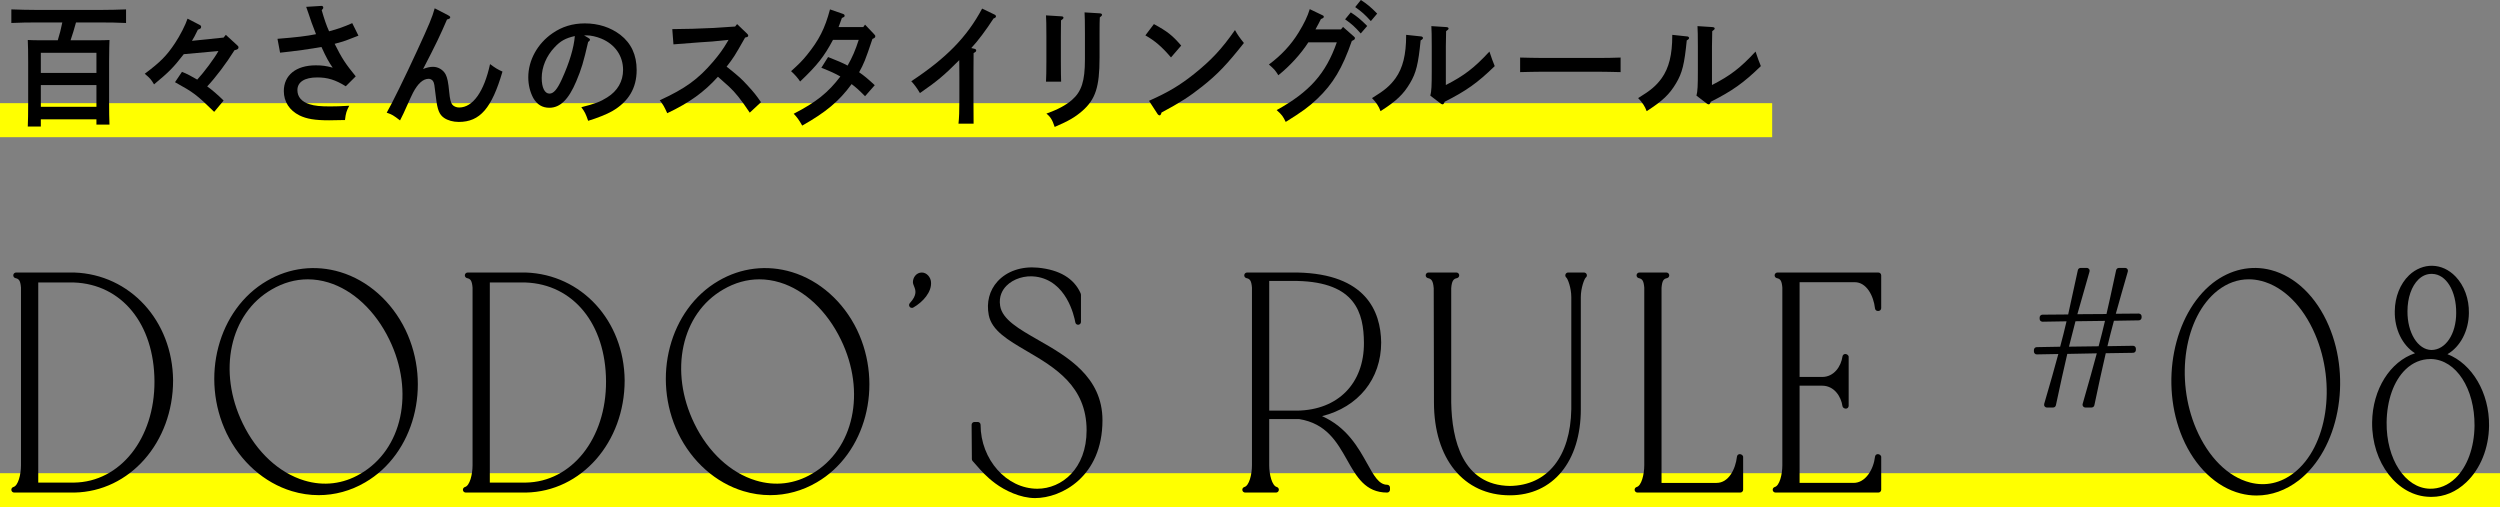
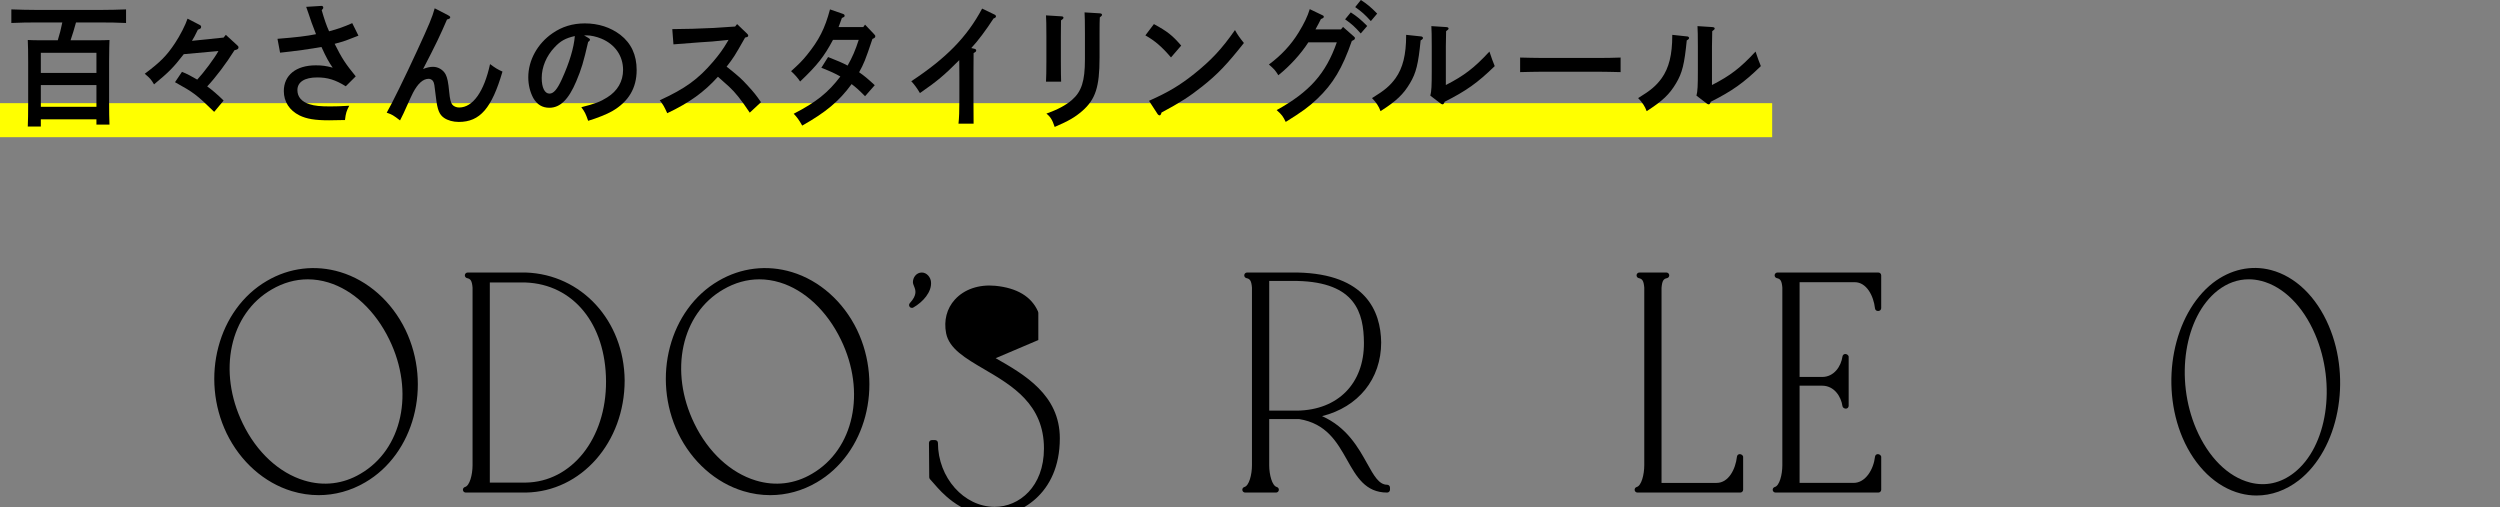
<svg xmlns="http://www.w3.org/2000/svg" height="44.71" viewBox="0 0 220.366 44.71" width="220.366">
  <rect x="0" y="0" width="220.366" height="44.71" fill="#808080" stroke="none" />
-   <path d="m0 43.21h220.366" fill="none" stroke="#ff0" stroke-miterlimit="10" stroke-width="3" />
  <path d="m0 10.593h156.211" fill="none" stroke="#ff0" stroke-miterlimit="10" stroke-width="3" />
-   <path d="m6.549 24.022h-5.129c-.128 0-.235.097-.249.224-.013.127.072.244.197.271.291.062.43.199.482.835v15.656c0 .837-.254 1.809-.665 1.918-.121.033-.2.15-.184.274.017.124.122.217.248.217h5.303c4.882-.084 8.705-4.426 8.705-9.889-.049-5.25-3.789-9.336-8.709-9.506zm-3.178.878h3.145c4.222.156 7.075 3.658 7.1 8.712.024 5.038-3.025 8.875-7.091 8.927h-3.153v-17.639z" />
  <path d="m29.998 23.984c-2.195-.664-4.49-.388-6.469.773-4.315 2.507-5.908 8.538-3.551 13.443 1.212 2.497 3.307 4.353 5.745 5.091.782.237 1.578.354 2.368.354 1.423 0 2.827-.38 4.1-1.127 4.315-2.507 5.908-8.538 3.55-13.444-1.212-2.497-3.306-4.353-5.744-5.091zm-3.174 18.371c-2.227-.672-4.203-2.501-5.423-5.02-2.246-4.609-1.15-9.691 2.551-11.821 1.012-.592 2.087-.892 3.178-.892.6 0 1.205.091 1.806.273 2.19.665 4.153 2.504 5.385 5.046 2.24 4.598 1.145 9.68-2.552 11.823-1.527.902-3.239 1.106-4.944.591z" />
  <path d="m46.353 24.022h-5.129c-.128 0-.235.097-.249.224-.013.127.072.244.197.271.291.062.43.199.482.835v15.656c0 .837-.254 1.809-.665 1.918-.121.033-.2.15-.184.274.017.124.122.217.248.217h5.303c4.882-.084 8.705-4.426 8.705-9.889-.049-5.25-3.789-9.336-8.709-9.506zm-3.178.878h3.145c4.222.156 7.075 3.658 7.1 8.712.024 5.038-3.025 8.875-7.091 8.927h-3.153v-17.639z" />
  <path d="m69.801 23.984c-2.194-.664-4.489-.388-6.469.773-4.315 2.507-5.908 8.538-3.551 13.443 1.212 2.497 3.307 4.353 5.745 5.091.782.237 1.578.354 2.368.354 1.423 0 2.827-.38 4.1-1.127 4.315-2.507 5.908-8.538 3.55-13.444-1.212-2.497-3.306-4.353-5.744-5.091zm-3.174 18.371c-2.227-.672-4.203-2.501-5.423-5.02-2.246-4.609-1.15-9.691 2.551-11.821 1.012-.592 2.087-.892 3.178-.892.6 0 1.205.091 1.806.273 2.19.665 4.153 2.504 5.385 5.046 2.24 4.598 1.145 9.68-2.552 11.823-1.527.902-3.239 1.106-4.944.591z" />
  <path d="m81.256 24.022c-.485 0-.785.438-.785.844 0 .124.048.24.098.364.137.337.307.756-.371 1.491-.084.091-.089.229-.012.325.049.062.121.094.195.094.042 0 .085-.011.124-.033.839-.479 1.646-1.366 1.559-2.262-.032-.397-.365-.823-.808-.823z" />
-   <path d="m91.525 29.974c-1.705-.973-3.178-1.813-3.366-3.015-.137-.853.224-1.429.55-1.762.618-.629 1.641-.946 2.596-.812 2.69.367 3.373 3.425 3.482 4.035.023.126.132.216.269.205.129-.012.228-.12.228-.249v-2.402c0-.035-.019-.094-.032-.126-.586-1.312-1.854-2.07-3.767-2.255-1.442-.135-2.736.309-3.559 1.217-.715.79-.988 1.843-.77 2.967.271 1.365 1.699 2.202 3.354 3.17 2.47 1.447 5.27 3.086 5.27 6.984 0 3.38-2.186 5.149-4.344 5.149-2.711 0-5.001-2.581-5.001-5.635 0-.138-.112-.25-.25-.25h-.291c-.066 0-.131.026-.178.074s-.073.112-.072.178l.023 3.023c0 .063.025.124.068.17.12.127.239.264.365.41.38.437.852.981 1.638 1.563.842.624 2.204 1.291 3.503 1.291 2.296 0 5.938-1.863 5.938-6.863 0-3.84-3.135-5.629-5.654-7.066z" />
+   <path d="m91.525 29.974v-2.402c0-.035-.019-.094-.032-.126-.586-1.312-1.854-2.07-3.767-2.255-1.442-.135-2.736.309-3.559 1.217-.715.79-.988 1.843-.77 2.967.271 1.365 1.699 2.202 3.354 3.17 2.47 1.447 5.27 3.086 5.27 6.984 0 3.38-2.186 5.149-4.344 5.149-2.711 0-5.001-2.581-5.001-5.635 0-.138-.112-.25-.25-.25h-.291c-.066 0-.131.026-.178.074s-.073.112-.072.178l.023 3.023c0 .063.025.124.068.17.12.127.239.264.365.41.38.437.852.981 1.638 1.563.842.624 2.204 1.291 3.503 1.291 2.296 0 5.938-1.863 5.938-6.863 0-3.84-3.135-5.629-5.654-7.066z" />
  <path d="m122.274 42.728c-.724 0-1.162-.789-1.77-1.881-.762-1.37-1.774-3.191-3.97-4.166 3.195-.799 5.212-3.271 5.212-6.501-.039-2.739-1.349-6.031-7.372-6.158h-4.448c-.128 0-.235.097-.249.224-.013.127.072.244.197.271.291.062.43.2.482.835v15.656c0 .837-.254 1.809-.665 1.918-.121.033-.2.15-.184.274.017.124.122.217.248.217h2.722c.126 0 .231-.093.248-.217.017-.125-.062-.242-.184-.274-.411-.109-.665-1.081-.665-1.918v-4.068h2.497l.13-.003c2.421.39 3.346 2.028 4.24 3.612.832 1.476 1.619 2.869 3.529 2.869.138 0 .25-.112.25-.25v-.189c0-.138-.112-.25-.25-.25zm-10.396-6.532v-11.431h2.467c5.147.114 5.861 2.818 5.881 5.447.022 3.581-2.284 5.929-5.877 5.984z" />
-   <path d="m139.629 24.022h-1.41c-.104 0-.193.07-.229.168s0 .214.079.281c.126.106.436.906.436 1.717v9.875c-.073 4.191-2.099 6.723-5.41 6.772-4.176-.059-5.119-4.038-5.175-7.362v-10.076c.052-.666.211-.819.507-.882.125-.026.21-.144.197-.271-.014-.127-.121-.224-.249-.224h-2.455c-.128 0-.235.097-.249.224-.013.127.072.244.197.271.296.062.455.216.508.882 0 .005 0 .011.002.016l.021 10.06c0 4.973 2.627 8.186 6.691 8.186 3.799 0 6.254-2.98 6.254-7.592v-9.879c0-.811.31-1.61.434-1.716.087-.064.123-.177.089-.279s-.13-.171-.237-.171z" />
  <path d="m153.354 40.029c-.127 0-.234.096-.248.222-.126 1.115-.74 2.315-1.794 2.315h-4.854v-17.194c.053-.656.191-.794.482-.855.125-.026.21-.143.197-.271-.014-.127-.121-.224-.249-.224h-2.382c-.128 0-.235.097-.249.224-.013.127.072.244.197.271.291.062.43.2.482.835v15.656c0 .837-.254 1.809-.665 1.918-.121.033-.2.15-.184.274.017.124.122.217.248.217h9.066c.138 0 .25-.112.25-.25v-2.888c0-.138-.161-.25-.299-.25z" />
  <path d="m165.573 24.022h-8.896c-.128 0-.235.097-.249.224-.013.127.072.244.197.271.291.062.431.2.482.835v15.656c0 .837-.254 1.809-.665 1.918-.121.033-.2.15-.184.274.017.124.122.217.248.217h9.066c.138 0 .25-.112.25-.25v-2.888c0-.138-.16-.25-.298-.25-.127 0-.234.096-.248.222-.127 1.123-.833 2.315-1.892 2.315h-4.757v-8.569h1.986c1.056 0 1.67.938 1.795 1.81.018.124.171.215.295.215.138 0 .25-.112.25-.25v-4.319c0-.138-.16-.25-.298-.25-.124 0-.229.091-.247.215-.125.872-.739 1.81-1.795 1.81h-1.986v-8.354h4.854c1.053 0 1.668 1.2 1.794 2.315.014.126.121.222.248.222h.048c.138 0 .25-.112.25-.25v-2.888c0-.138-.112-.25-.25-.25z" />
-   <path d="m188.522 27.639-2.021.017.041-.144c.277-.991.595-2.126 1.018-3.575.021-.075.007-.157-.04-.22-.048-.063-.121-.1-.2-.1h-.546c-.117 0-.22.082-.244.197l-.2.925c-.248 1.147-.451 2.087-.65 2.94l-2.567.017c.289-1.028.629-2.222 1.072-3.76.021-.076.007-.157-.04-.22-.048-.062-.122-.1-.2-.1h-.546c-.118 0-.22.083-.244.198-.344 1.602-.612 2.831-.853 3.905l-2.267.019c-.138 0-.248.113-.248.25v.12c0 .067.027.131.074.178.048.046.129.071.18.072l2.117-.035c-.183.787-.36 1.495-.562 2.239l-2.068.037c-.136.002-.245.114-.245.25v.14c0 .067.027.131.075.178s.108.077.18.072l1.896-.034c-.321 1.207-.707 2.551-1.245 4.396-.021.075-.007.157.04.22.048.063.121.1.2.1h.547c.118 0 .22-.083.244-.198.395-1.836.701-3.253 1.004-4.527l2.601-.05c-.317 1.207-.709 2.575-1.246 4.456-.021.076-.007.157.041.219.047.063.121.1.199.1h.547c.118 0 .221-.083.245-.199.375-1.786.692-3.259 1.004-4.585l2.41-.037c.137-.002.246-.113.246-.25v-.12c0-.067-.027-.131-.074-.178-.048-.046-.104-.068-.18-.072l-2.254.035c.182-.743.36-1.462.572-2.239l2.194-.037c.137-.002.246-.114.246-.25v-.1c0-.067-.026-.13-.074-.178-.048-.047-.139-.072-.178-.072zm-6.149 2.917c.184-.745.37-1.462.573-2.239l2.601-.033c-.163.692-.345 1.436-.562 2.239l-2.612.034z" />
  <path d="m200.185 23.804c-1.756-.46-3.577-.058-5.126 1.135-3.505 2.754-4.704 8.88-2.673 13.656 1.099 2.558 2.96 4.344 5.107 4.9.469.122.941.182 1.413.182 1.301 0 2.589-.457 3.73-1.339 3.502-2.74 4.683-8.854 2.633-13.629-1.088-2.555-2.941-4.343-5.086-4.905zm-1.848 18.729c-1.944-.499-3.677-2.222-4.752-4.727-1.892-4.428-1.039-9.902 1.9-12.202.838-.652 1.768-.984 2.735-.984.368 0 .743.048 1.119.146 1.942.502 3.667 2.218 4.731 4.708 1.906 4.445 1.071 9.918-1.862 12.203-1.165.912-2.505 1.208-3.872.857z" />
-   <path d="m215.733 31.22c1.123-.65 1.873-2.04 1.891-3.623.023-1.25-.408-2.427-1.186-3.232-.571-.592-1.295-.925-2.033-.937-.708-.021-1.467.271-2.05.83-.792.759-1.252 1.914-1.264 3.167-.034 1.59.674 3.014 1.784 3.71-2.193.735-3.744 3.171-3.781 6.09-.041 3.565 2.236 6.513 5.073 6.569.057.002.112.003.169.003 1.116 0 2.169-.441 3.056-1.284 1.253-1.19 1.985-3.007 2.009-4.986.037-2.898-1.5-5.47-3.668-6.308zm-1.55 11.859c-2.176-.049-3.85-2.618-3.811-5.848.023-1.962.631-3.662 1.667-4.663.624-.604 1.385-.921 2.204-.921h.067c2.193.074 3.831 2.599 3.811 5.875-.022 1.93-.636 3.617-1.684 4.629-.647.625-1.436.947-2.255.928zm.146-18.937c.021 0 .043 0 .063.001 1.224.023 2.132 1.504 2.112 3.448 0 1.856-.938 3.257-2.185 3.259-1.202-.025-2.128-1.526-2.109-3.421 0-1.168.362-2.214.97-2.799.336-.324.721-.488 1.148-.488z" />
  <path d="m6.699 1.979c-.148.528-.296 1.056-.479 1.571h2.462c.388 0 .661-.012.969-.024q-.022.384-.034 1.907v3.442c0 .959.012 1.655.034 2.111h-1.151v-.468h-4.901v.635h-1.15c.022-.479.034-1.175.034-2.099v-3.622c0-.72-.012-1.523-.034-1.907.308.012.581.024.969.024h1.675c.16-.516.297-1.043.399-1.571h-2.223c-.627 0-1.652.012-2.269.048v-1.198c.593.024 1.619.048 2.269.048h5.574c.718 0 1.698-.024 2.268-.048v1.199c-.604-.036-1.572-.048-2.268-.048zm1.801 4.45v-1.775h-4.901v1.775zm-4.901 2.986h4.901v-1.919h-4.901z" />
  <path d="m19.712 3.311.194-.24.969.888c.114.096.148.144.148.216 0 .132-.08.192-.354.252-.707 1.139-1.688 2.435-2.405 3.19.365.251.969.768 1.447 1.247l-.832.996c-1.562-1.523-1.801-1.703-3.453-2.615l.615-.912c.456.18.786.36 1.345.684.593-.635 1.527-1.895 1.869-2.519l-3.055.276c-.935 1.2-1.265 1.535-2.621 2.663-.273-.456-.342-.528-.82-.936 1.379-1.031 1.938-1.595 2.667-2.698.444-.66.935-1.631 1.105-2.159l1.049.54c.113.06.147.096.147.18 0 .132-.045.168-.284.252-.285.588-.354.708-.524.983l2.792-.288z" />
  <path d="m28.336.516c.091 0 .159.06.159.156 0 .06-.012.084-.137.228.217.755.41 1.343.649 1.859.741-.192 1.346-.408 2.041-.72l.547 1.104c-.866.335-1.163.456-1.368.516q-.593.156-.729.204c.639 1.284.958 1.763 1.858 2.867l-.878.875c-.923-.576-1.607-.78-2.52-.78-1.116 0-1.743.408-1.743 1.116 0 .6.376 1.031 1.071 1.247.444.144.957.192 1.812.192.524 0 .9-.012 1.687-.06-.239.444-.308.66-.376 1.26q-.878.024-1.402.024c-1.242 0-1.972-.12-2.61-.432-.889-.443-1.379-1.211-1.379-2.146 0-1.392 1.071-2.267 2.815-2.267.559 0 .912.048 1.493.204-.342-.492-.559-.875-.991-1.823-.832.156-2.451.384-3.647.504l-.229-1.223c1.664-.132 2.576-.24 3.396-.408-.296-.756-.523-1.368-.661-1.823-.103-.312-.125-.36-.205-.587l1.346-.084z" />
  <path d="m39.482 1.332c.137.072.206.132.206.192 0 .096-.104.156-.285.192-.593 1.379-.969 2.171-2.109 4.366.343-.132.593-.192.878-.192.456 0 .89.264 1.105.659.16.312.239.708.319 1.56.058.611.137.947.273 1.115.126.156.365.252.604.252 1.208 0 2.2-1.403 2.724-3.826.468.348.685.48 1.095.66-.946 3.238-1.983 4.438-3.853 4.438-.502 0-.969-.132-1.3-.36-.41-.288-.581-.695-.706-1.751-.148-1.235-.148-1.295-.263-1.487-.068-.108-.228-.204-.376-.204-.502 0-.957.408-1.391 1.235-.159.312-.193.408-.593 1.283-.217.492-.239.54-.547 1.151-.593-.456-.695-.516-1.174-.684.444-.755 1.641-3.202 2.667-5.433 1.083-2.351 1.345-2.974 1.562-3.766l1.162.6z" />
  <path d="m51.865 3.346c.092.048.137.096.137.144 0 .072-.057.144-.159.204-.41 1.787-.593 2.398-1.049 3.478-.673 1.595-1.413 2.327-2.371 2.327-.627 0-1.083-.288-1.413-.852-.285-.528-.444-1.164-.444-1.835 0-1.499.809-2.975 2.143-3.886.832-.576 1.767-.864 2.838-.864 1.209 0 2.269.348 3.135 1.007.958.744 1.437 1.775 1.437 3.106 0 1.583-.707 2.783-2.154 3.622-.456.264-1.322.612-2.12.852-.217-.624-.297-.792-.604-1.199 1.197-.3 1.653-.468 2.28-.864.911-.563 1.401-1.415 1.401-2.423 0-1.235-.706-2.254-1.915-2.758-.433-.18-.935-.288-1.299-.288h-.229l.388.228zm-2.975.816c-.729.768-1.14 1.751-1.14 2.71 0 .852.262 1.379.684 1.379.364 0 .684-.372 1.094-1.271.661-1.451 1.061-2.771 1.141-3.802-.81.18-1.266.432-1.778.984z" />
  <path d="m59.262 2.567c.969 0 2.609-.048 3.453-.096l2.086-.132.171-.216.866.828c.092.096.114.12.114.192s-.046.108-.137.132l-.137.036c-.958 1.691-1.003 1.751-1.63 2.566.034.024.103.072.159.12 1.003.815 1.129.923 1.732 1.583.49.528.719.815 1.141 1.427l-.992.923c-.775-1.163-1.266-1.775-1.835-2.303q-.82-.744-.969-.863c-1.22 1.355-2.52 2.291-4.469 3.214-.273-.6-.364-.755-.661-1.139 2.246-1.031 3.374-1.847 4.708-3.406.524-.611.9-1.139 1.208-1.667q.092-.144.148-.252l-1.437.144c-.103.012-.501.036-1.083.072-.547.036-1.812.132-2.336.18l-.103-1.343z" />
  <path d="m77.015 2.975c.138.144.138.156.138.228 0 .096-.058.156-.251.228-.639 1.907-.753 2.171-1.174 2.938.455.312.752.563 1.379 1.14l-.855.971c-.569-.576-.82-.792-1.185-1.067-1.106 1.511-2.269 2.482-4.354 3.658-.285-.504-.479-.768-.752-1.043 1.982-1.02 3.043-1.871 4.114-3.286-.467-.264-.82-.432-1.676-.768l.593-.948c.878.348 1.254.504 1.722.755.422-.743.684-1.355.98-2.267h-2.269c-.787 1.475-1.391 2.243-2.896 3.67q-.296-.456-.798-.911c.695-.624.969-.9 1.391-1.416 1.071-1.319 1.596-2.351 2.04-4.03l1.141.396c.103.036.147.084.147.156 0 .096-.034.12-.239.204-.103.276-.171.492-.228.624-.034.096-.046.12-.068.18h2.177l.159-.216z" />
  <path d="m85.877 4.294c.125.036.171.072.171.156s-.046.132-.229.228c-.011.695-.011 1.259-.011 1.715v2.411c0 .948 0 1.511.011 2.099h-1.333c.057-.492.079-1.151.079-2.099v-2.051c0-.36 0-.744-.011-1.451-1.3 1.307-1.949 1.859-3.465 2.902q-.365-.624-.764-1.043c3.089-2.039 4.912-3.898 6.246-6.404l1.094.528c.08.036.126.096.126.156 0 .084-.058.132-.217.192-.615.959-1.402 2.015-1.961 2.603l.263.06z" />
  <path d="m93.547 1.439c.126 0 .194.048.194.12s-.046.12-.217.24q0 .348-.012 1.355v2.291c0 .839.012 1.367.022 1.751h-1.333c.022-.408.034-.959.034-1.751v-2.291c0-.947-.012-1.463-.034-1.799l1.345.084zm3.374 3.67c0 2.542-.354 3.646-1.516 4.666-.65.563-1.209.887-2.439 1.415-.205-.624-.376-.899-.729-1.175.98-.348 1.721-.744 2.245-1.199.855-.744 1.151-1.667 1.151-3.586v-2.339c0-.912-.012-1.463-.034-1.799l1.345.083c.126.012.194.048.194.132 0 .06-.046.12-.194.228q-.022.348-.022 1.355v2.219z" />
  <path d="m101.713 2.123c1.186.647 1.619.983 2.405 1.895l-.9 1.043c-.821-.959-1.413-1.463-2.257-1.943l.752-.996zm-.433 6.764c1.721-.768 2.701-1.355 4-2.387 1.517-1.223 2.405-2.171 3.579-3.85.229.419.422.684.787 1.139-1.505 1.907-2.349 2.783-3.682 3.838-1.117.888-1.961 1.427-3.579 2.291-.046.167-.092.251-.171.251-.058 0-.148-.06-.194-.144l-.74-1.14z" />
  <path d="m116.526 1.319c.147.072.159.084.159.156 0 .083-.034.12-.251.204-.091.192-.251.492-.479.912h2.245l.183-.216.9.792c.137.12.148.132.148.204 0 .096-.046.132-.273.24-.832 2.398-1.653 3.778-3.055 5.109-.729.696-1.356 1.151-2.771 2.027-.239-.492-.33-.624-.798-1.043 2.907-1.607 4.332-3.214 5.301-5.973h-2.508c-.673 1.043-1.63 2.087-2.645 2.902-.296-.468-.33-.503-.832-.947 1.083-.804 1.938-1.715 2.61-2.807.502-.815.798-1.439.991-2.075l1.072.516zm2.541-.228c.536.348.89.635 1.448 1.199l-.57.66c-.535-.6-.786-.828-1.379-1.248zm.89-1.092c.535.348.889.636 1.436 1.2l-.558.66c-.536-.588-.787-.816-1.38-1.235l.502-.624z" />
  <path d="m125.291 3.214c.069.012.138.072.138.132 0 .072-.058.132-.206.216-.205 2.087-.398 2.867-.935 3.766-.581.983-1.196 1.571-2.599 2.471-.148-.42-.388-.78-.752-1.151 1.117-.684 1.584-1.08 2.074-1.751.649-.912.935-2.087.935-3.766v-.06l1.345.144zm.787 5.217c.103-.384.125-.864.125-2.231v-2.099c0-.924-.011-1.439-.034-1.799l1.312.084c.137.012.205.048.205.132 0 .06-.058.12-.217.228q-.012.192-.023 1.355v3.394c1.619-.828 2.508-1.511 3.842-2.95.205.624.285.827.467 1.283-1.527 1.487-2.519 2.183-4.411 3.142-.057.156-.113.228-.182.228-.046 0-.114-.024-.171-.072l-.912-.695z" />
  <path d="m142.85 6.357c-.536-.012-1.437-.036-2.041-.036h-4.775c-.559 0-1.551.024-2.04.036v-1.284c.467.012 1.459.036 2.04.036h4.775c.627 0 1.527-.012 2.041-.036z" />
  <path d="m148.75 3.214c.068.012.137.072.137.132 0 .072-.058.132-.206.216-.205 2.087-.398 2.867-.935 3.766-.581.983-1.196 1.571-2.599 2.471-.148-.42-.388-.78-.752-1.151 1.117-.684 1.584-1.08 2.074-1.751.649-.912.935-2.087.935-3.766v-.06l1.346.144zm.786 5.217c.103-.384.125-.864.125-2.231v-2.099c0-.924-.011-1.439-.034-1.799l1.311.084c.138.012.206.048.206.132 0 .06-.058.12-.217.228q-.012.192-.023 1.355v3.394c1.619-.828 2.508-1.511 3.842-2.95.205.624.285.827.467 1.283-1.527 1.487-2.519 2.183-4.411 3.142-.057.156-.113.228-.182.228-.046 0-.114-.024-.171-.072l-.912-.695z" />
</svg>